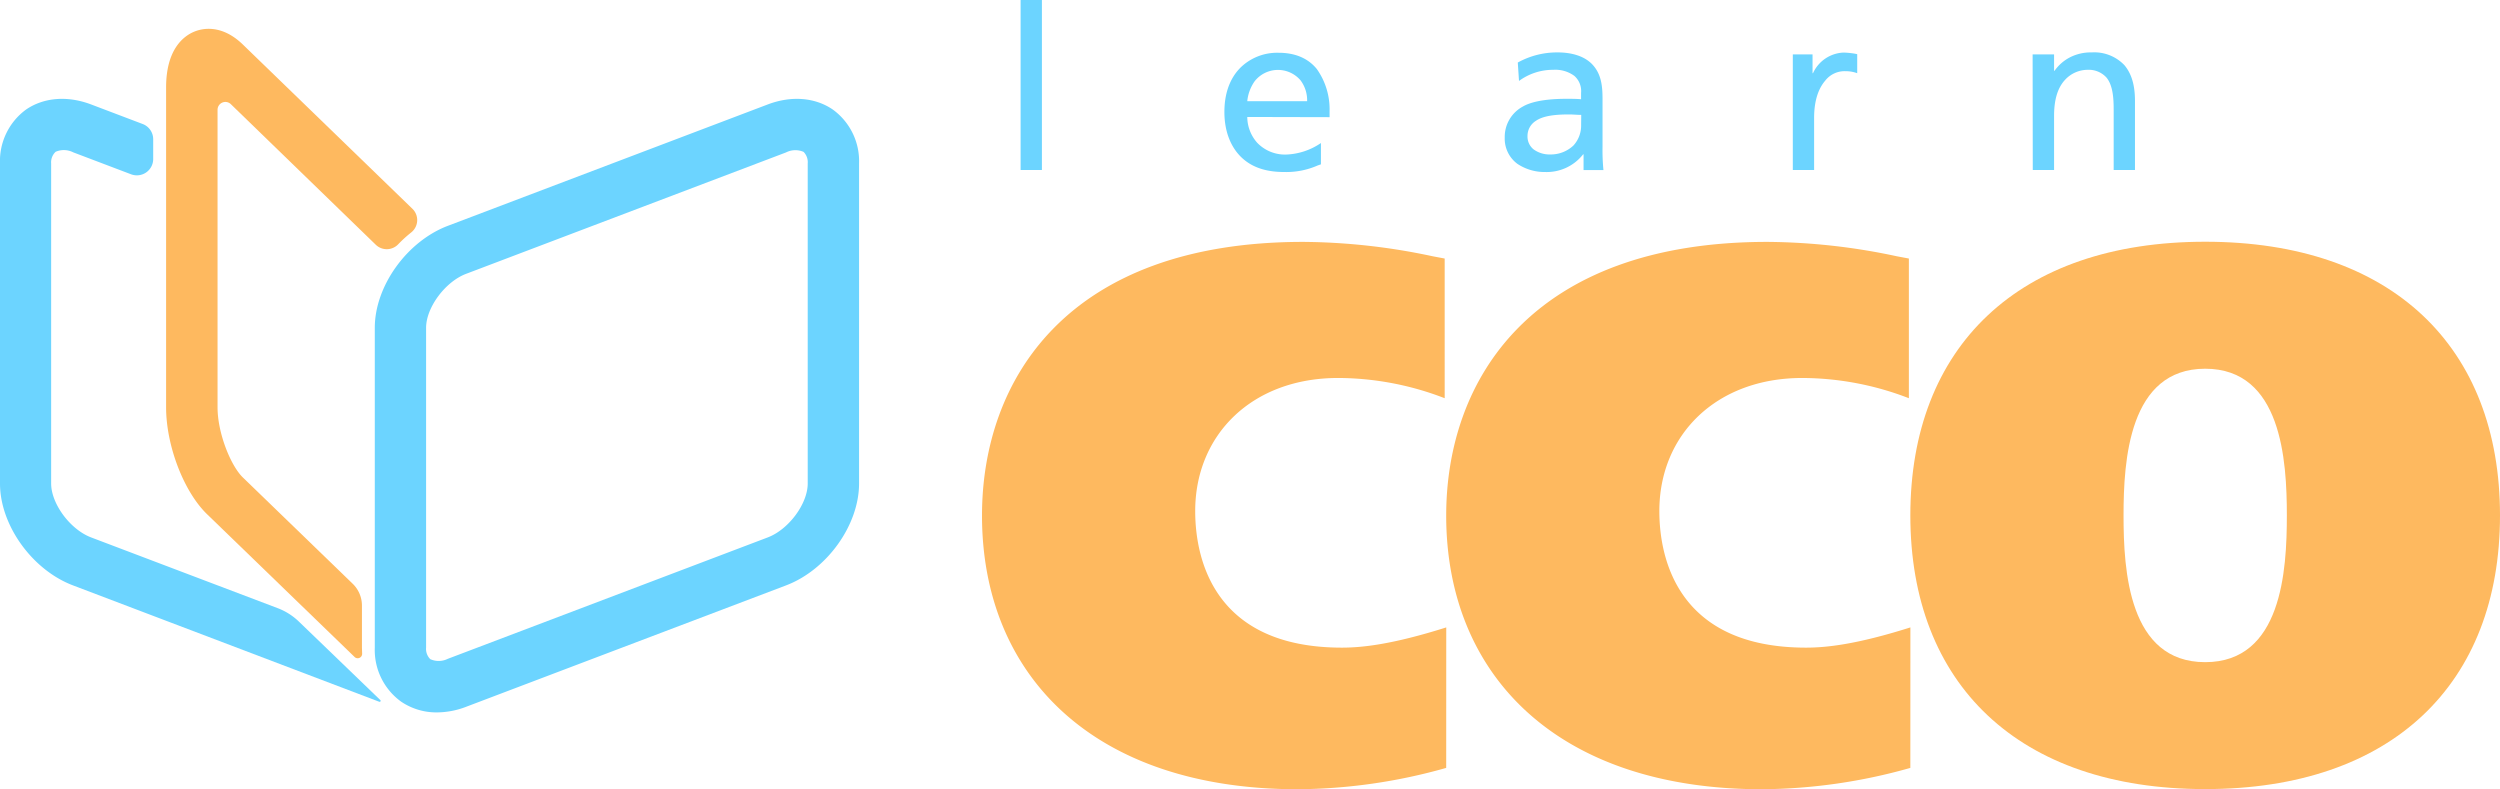
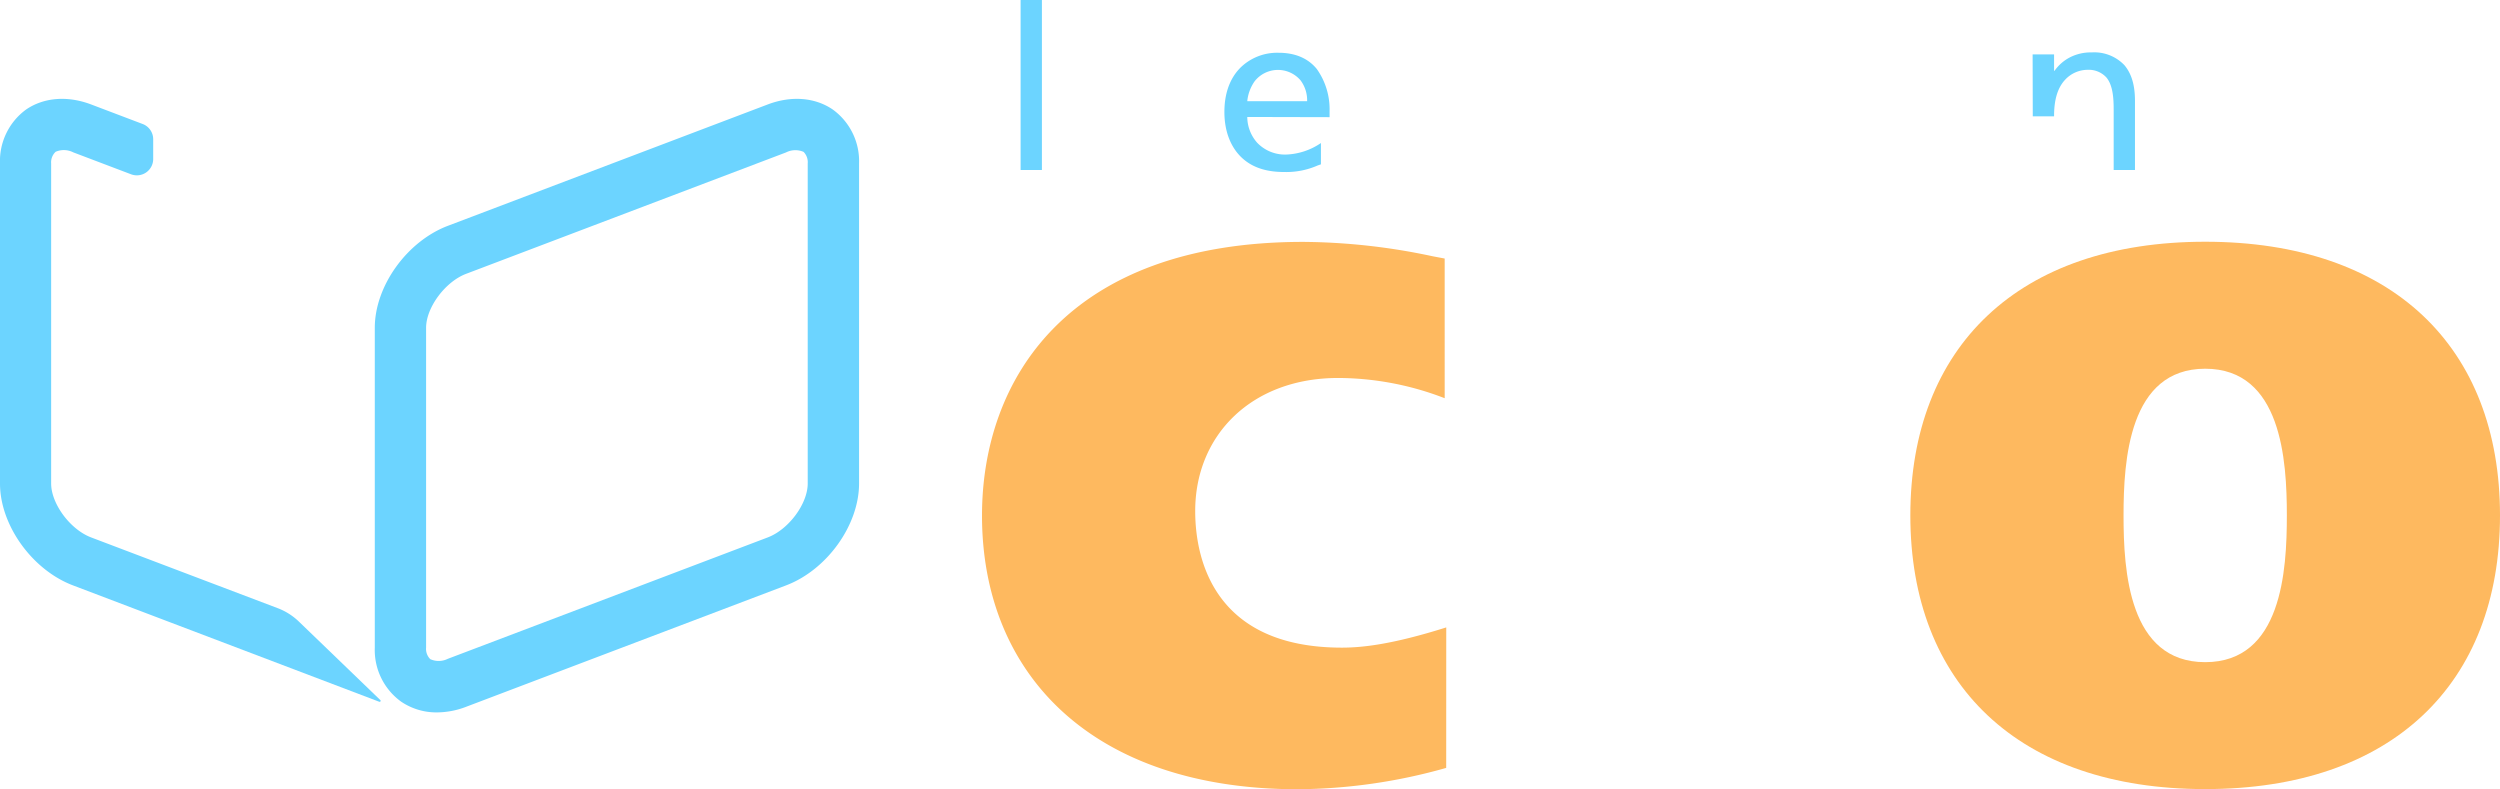
<svg xmlns="http://www.w3.org/2000/svg" viewBox="0 0 494.14 155.97">
  <defs>
    <style>.cls-1{fill:#6cd4ff;}.cls-2{fill:#feb95f;}</style>
  </defs>
  <g id="Layer_2" data-name="Layer 2">
    <g id="Layer_1-2" data-name="Layer 1">
      <path class="cls-1" d="M86.38,140.81a12.4,12.4,0,0,1-7.1-2.13A12.59,12.59,0,0,1,74.08,128V64.79c0-8.23,6.34-17.07,14.43-20.15l63.25-24c4.65-1.76,9.33-1.39,12.83,1a12.6,12.6,0,0,1,5.21,10.64V95.57c0,8.22-6.34,17.07-14.44,20.14l-63.25,24A16.25,16.25,0,0,1,86.38,140.81Zm2.13-10.59h0l63.25-24c4.13-1.57,7.89-6.65,7.89-10.65V32.31a2.89,2.89,0,0,0-.82-2.29,4.08,4.08,0,0,0-3.47.11l-63.25,24C88,55.7,84.22,60.78,84.22,64.79V128a2.86,2.86,0,0,0,.83,2.29A4.06,4.06,0,0,0,88.51,130.22Z" />
-       <path class="cls-2" d="M71.54,128v-8.3a6,6,0,0,0-1.84-4.33L48,94.37c-2.37-2.29-5-8.72-5-13.87V21.71a1.55,1.55,0,0,1,2.64-1.11L74.28,48.38a3.12,3.12,0,0,0,4.43-.1,25.72,25.72,0,0,1,2.57-2.34,3.11,3.11,0,0,0,.23-4.68L48,8.8c-4.29-4.15-8.18-3.15-9.66-2.52-2.06.87-5.51,3.46-5.51,11V80.5c0,7.58,3.49,16.69,8.12,21.16l29.14,28.2a.88.88,0,0,0,1.49-.63Z" />
      <path class="cls-1" d="M18,106.22c-4.13-1.57-7.89-6.65-7.89-10.65V32.31A2.85,2.85,0,0,1,11,30a4.08,4.08,0,0,1,3.47.11l11.44,4.34a3.23,3.23,0,0,0,4.37-3V27.51a3.22,3.22,0,0,0-2.08-3L18,20.64c-4.65-1.76-9.33-1.39-12.83,1A12.6,12.6,0,0,0,0,32.31V95.57c0,8.22,6.34,17.07,14.44,20.14l60.53,23a.2.2,0,0,0,.21-.33l-16-15.42A12.34,12.34,0,0,0,55,120.25Z" />
      <path class="cls-1" d="M201.73,0h4.21V33.6h-4.21Z" />
      <path class="cls-1" d="M246.53,23.12a7.78,7.78,0,0,0,1.93,5.06,7.6,7.6,0,0,0,5.73,2.37,13,13,0,0,0,6.9-2.28v4.21l-.63.22A15.4,15.4,0,0,1,253.88,34c-2.78,0-6.28-.5-8.87-3.27-1.39-1.48-3-4.21-3-8.6,0-4.84,1.88-7.62,3.54-9.1a10.37,10.37,0,0,1,7.17-2.6c4,0,6.27,1.62,7.57,3.23a13.77,13.77,0,0,1,2.51,8.29v1.21ZM258.36,20a6.54,6.54,0,0,0-1.3-4.12,5.86,5.86,0,0,0-9.1.22,8.29,8.29,0,0,0-1.43,3.9Z" />
-       <path class="cls-1" d="M300,12.36a16,16,0,0,1,7.88-2c2.87,0,5.24.77,6.72,2.24,2,2,2.15,4.62,2.15,7.08V29a40.25,40.25,0,0,0,.18,4.61H313V30.51h-.09A9.13,9.13,0,0,1,305.4,34a9.67,9.67,0,0,1-5.47-1.61,6.19,6.19,0,0,1-2.51-5.2A6.81,6.81,0,0,1,301,21.06c1.07-.63,3.45-1.53,8.64-1.53.81,0,2.11,0,2.87.09V18.37A4,4,0,0,0,311.18,15,6.35,6.35,0,0,0,307,13.8,11.31,11.31,0,0,0,300.24,16Zm12.54,10.35c-.81,0-1.61-.09-2.42-.09-3.32,0-5.29.41-6.54,1.26a3.51,3.51,0,0,0-1.66,3,3.25,3.25,0,0,0,1.21,2.65,5.35,5.35,0,0,0,3.27,1A6.53,6.53,0,0,0,311,28.76a5.82,5.82,0,0,0,1.52-4.08Z" />
-       <path class="cls-1" d="M358.26,10.75v3.72h.09a6.94,6.94,0,0,1,6.09-4.08,17.13,17.13,0,0,1,2.24.23l.41.09v3.76a6.68,6.68,0,0,0-2.33-.4,4.85,4.85,0,0,0-4,1.88c-2,2.33-2.19,5.64-2.19,7.43V33.6h-4.21V10.75Z" />
-       <path class="cls-1" d="M401.76,10.75H406V14h.09a8.43,8.43,0,0,1,3-2.64,9,9,0,0,1,4.35-1,8.21,8.21,0,0,1,6.45,2.51c1.83,2.15,2.1,5,2.1,7.13V33.6h-4.21V21.77c0-2.1-.09-4.84-1.43-6.45a4.72,4.72,0,0,0-3.72-1.52,6.08,6.08,0,0,0-4.48,2C406.1,18,406,21.41,406,23V33.6h-4.21Z" />
+       <path class="cls-1" d="M401.76,10.75H406V14h.09a8.43,8.43,0,0,1,3-2.64,9,9,0,0,1,4.35-1,8.21,8.21,0,0,1,6.45,2.51c1.83,2.15,2.1,5,2.1,7.13V33.6h-4.21V21.77c0-2.1-.09-4.84-1.43-6.45a4.72,4.72,0,0,0-3.72-1.52,6.08,6.08,0,0,0-4.48,2C406.1,18,406,21.41,406,23h-4.21Z" />
      <path class="cls-2" d="M285.85,151.78A110.07,110.07,0,0,1,256.56,156c-40.49,0-62.46-22.57-62.46-54.09,0-26.9,16.88-54.1,63.51-54.1a125.47,125.47,0,0,1,25.55,2.84l2.39.45V78.71a58.8,58.8,0,0,0-21.07-4c-17,0-28.24,11.21-28.24,26.3,0,9.71,3.88,27,29,27,3.88,0,9.86-.59,20.62-4Z" />
-       <path class="cls-2" d="M377.59,151.78A110,110,0,0,1,348.31,156c-40.5,0-62.46-22.57-62.46-54.09,0-26.9,16.88-54.1,63.5-54.1a125.37,125.37,0,0,1,25.55,2.84l2.4.45V78.71a58.84,58.84,0,0,0-21.07-4c-17,0-28.25,11.21-28.25,26.3,0,9.71,3.89,27,29,27,3.89,0,9.87-.59,20.62-4Z" />
      <path class="cls-2" d="M494.14,101.88c0,33.32-21.36,54.09-58.27,54.09s-58.28-20.77-58.28-54.09,21.37-54.1,58.28-54.1S494.14,68.55,494.14,101.88Zm-74.41,0c0,10.9,1,29,16.14,29s16.14-18.08,16.14-29-1.05-29-16.14-29S419.73,91,419.73,101.88Z" />
    </g>
  </g>
</svg>